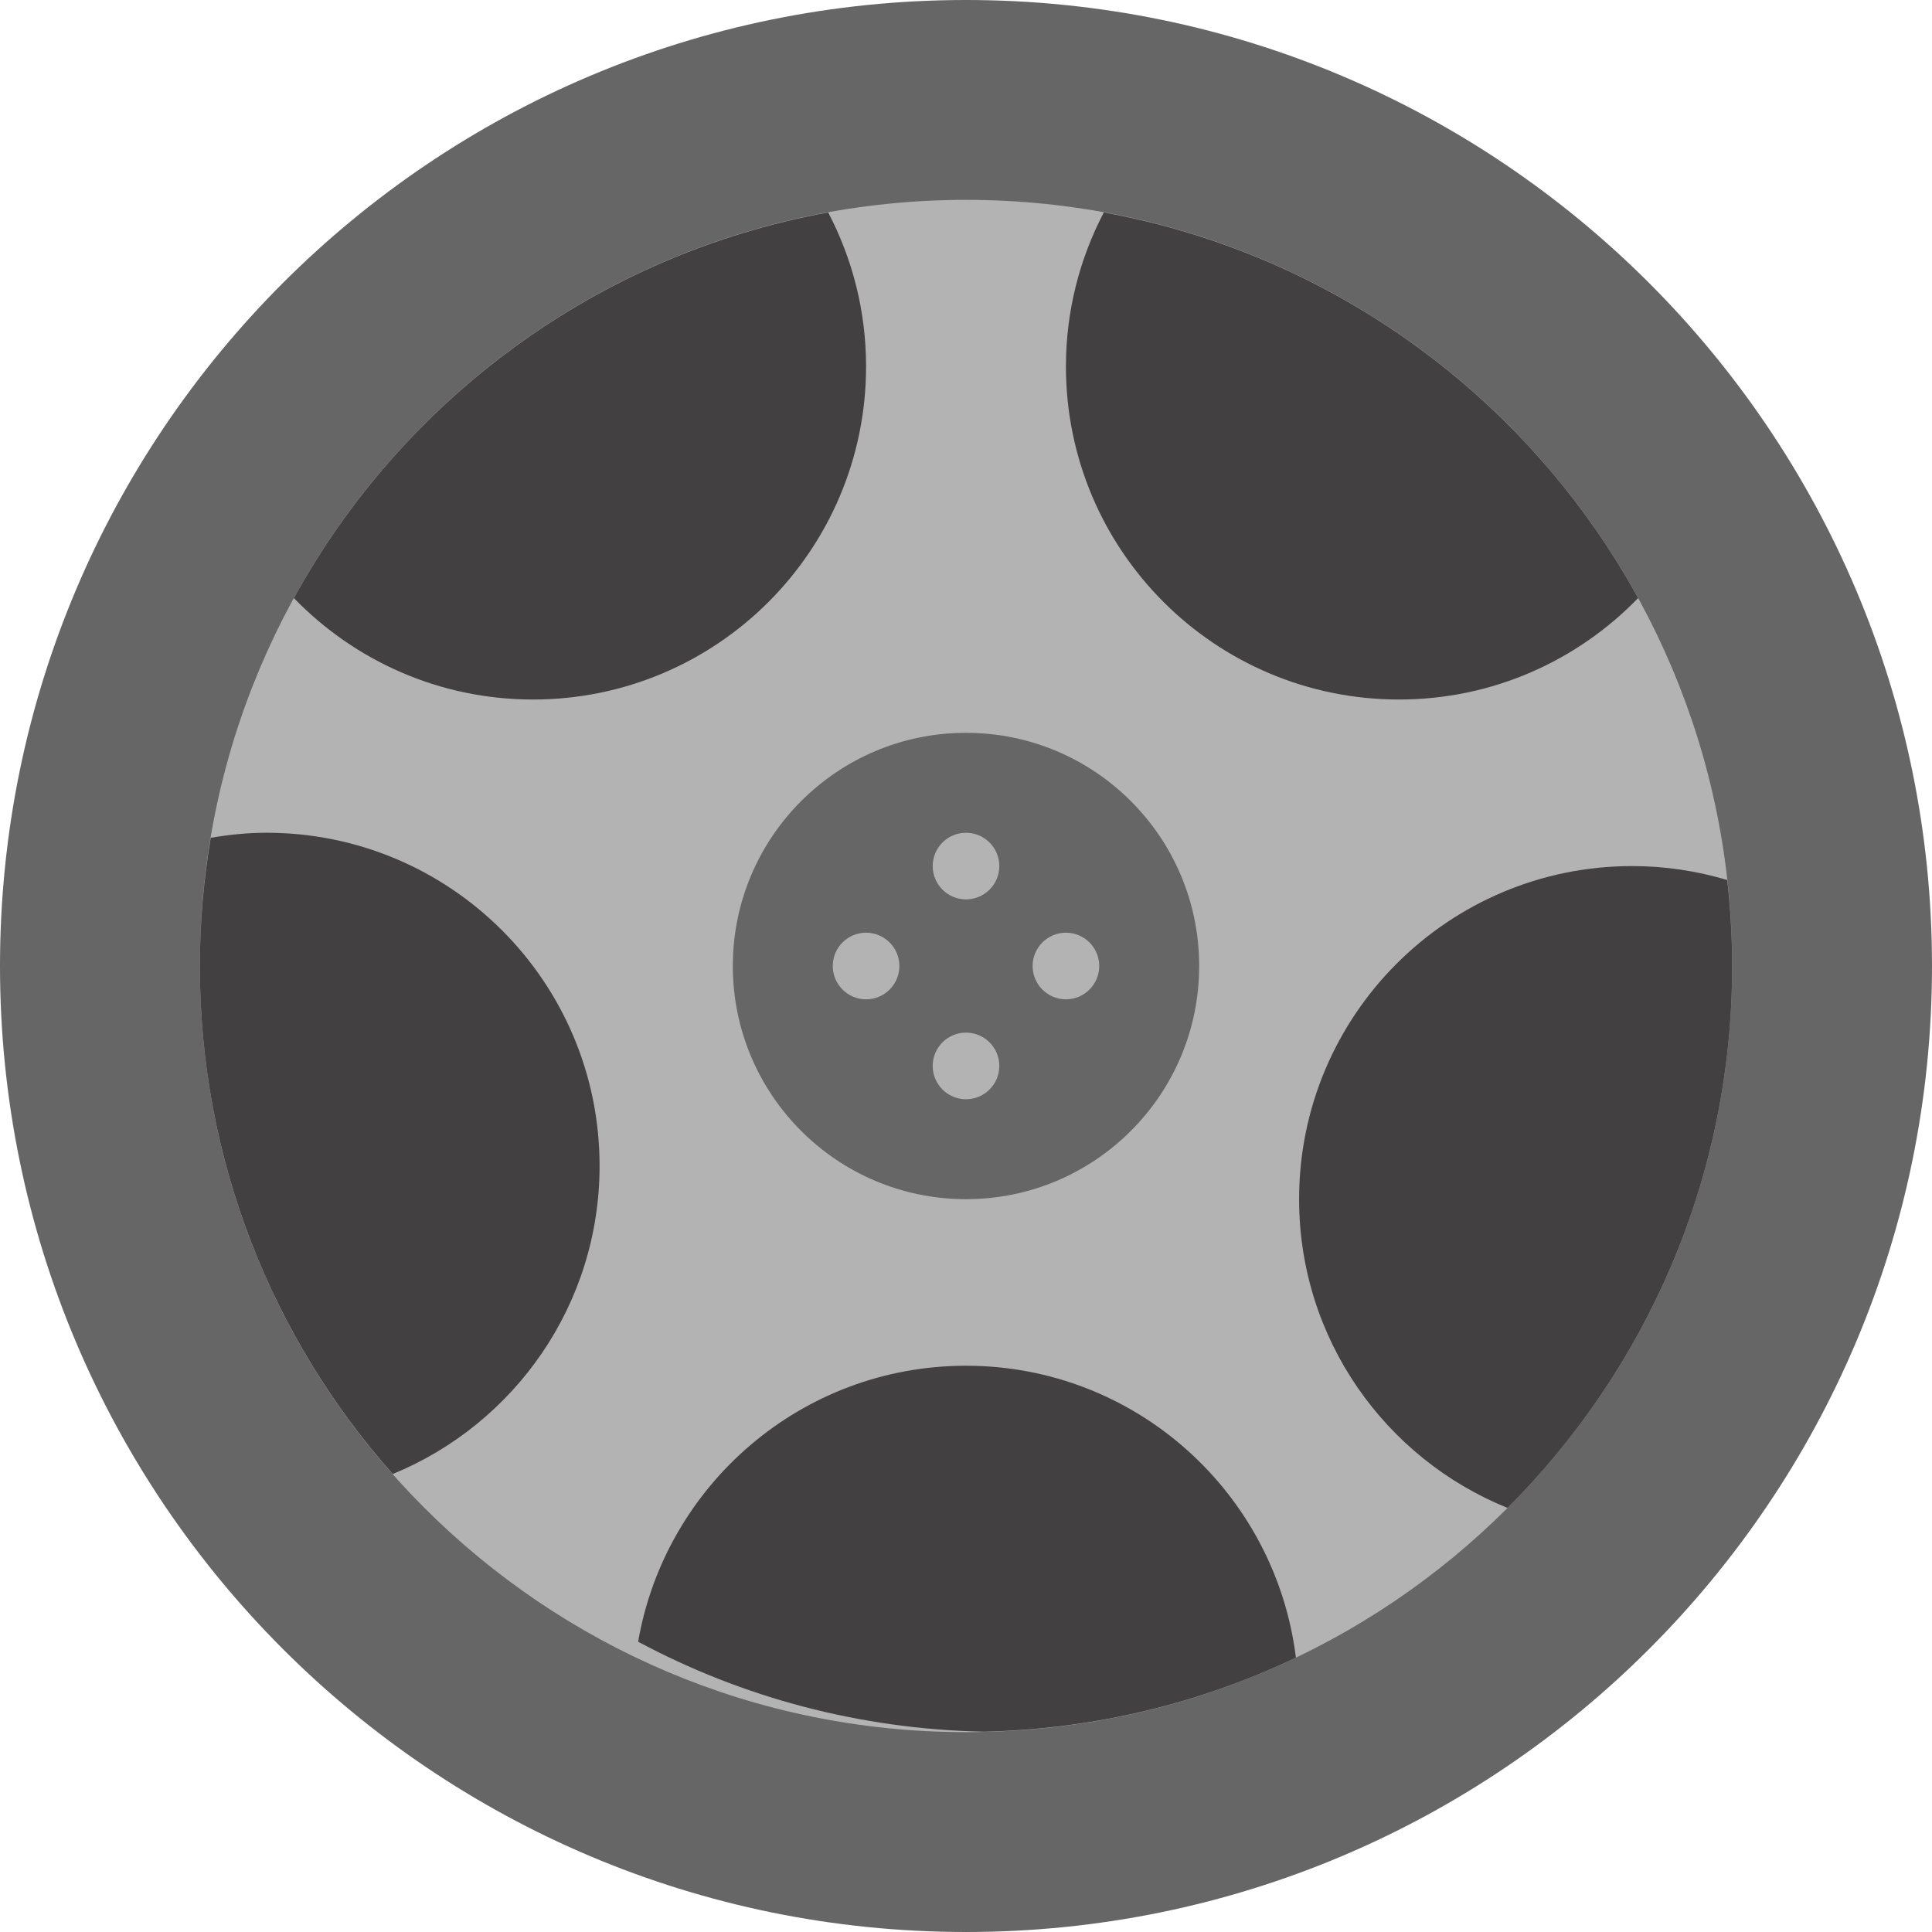
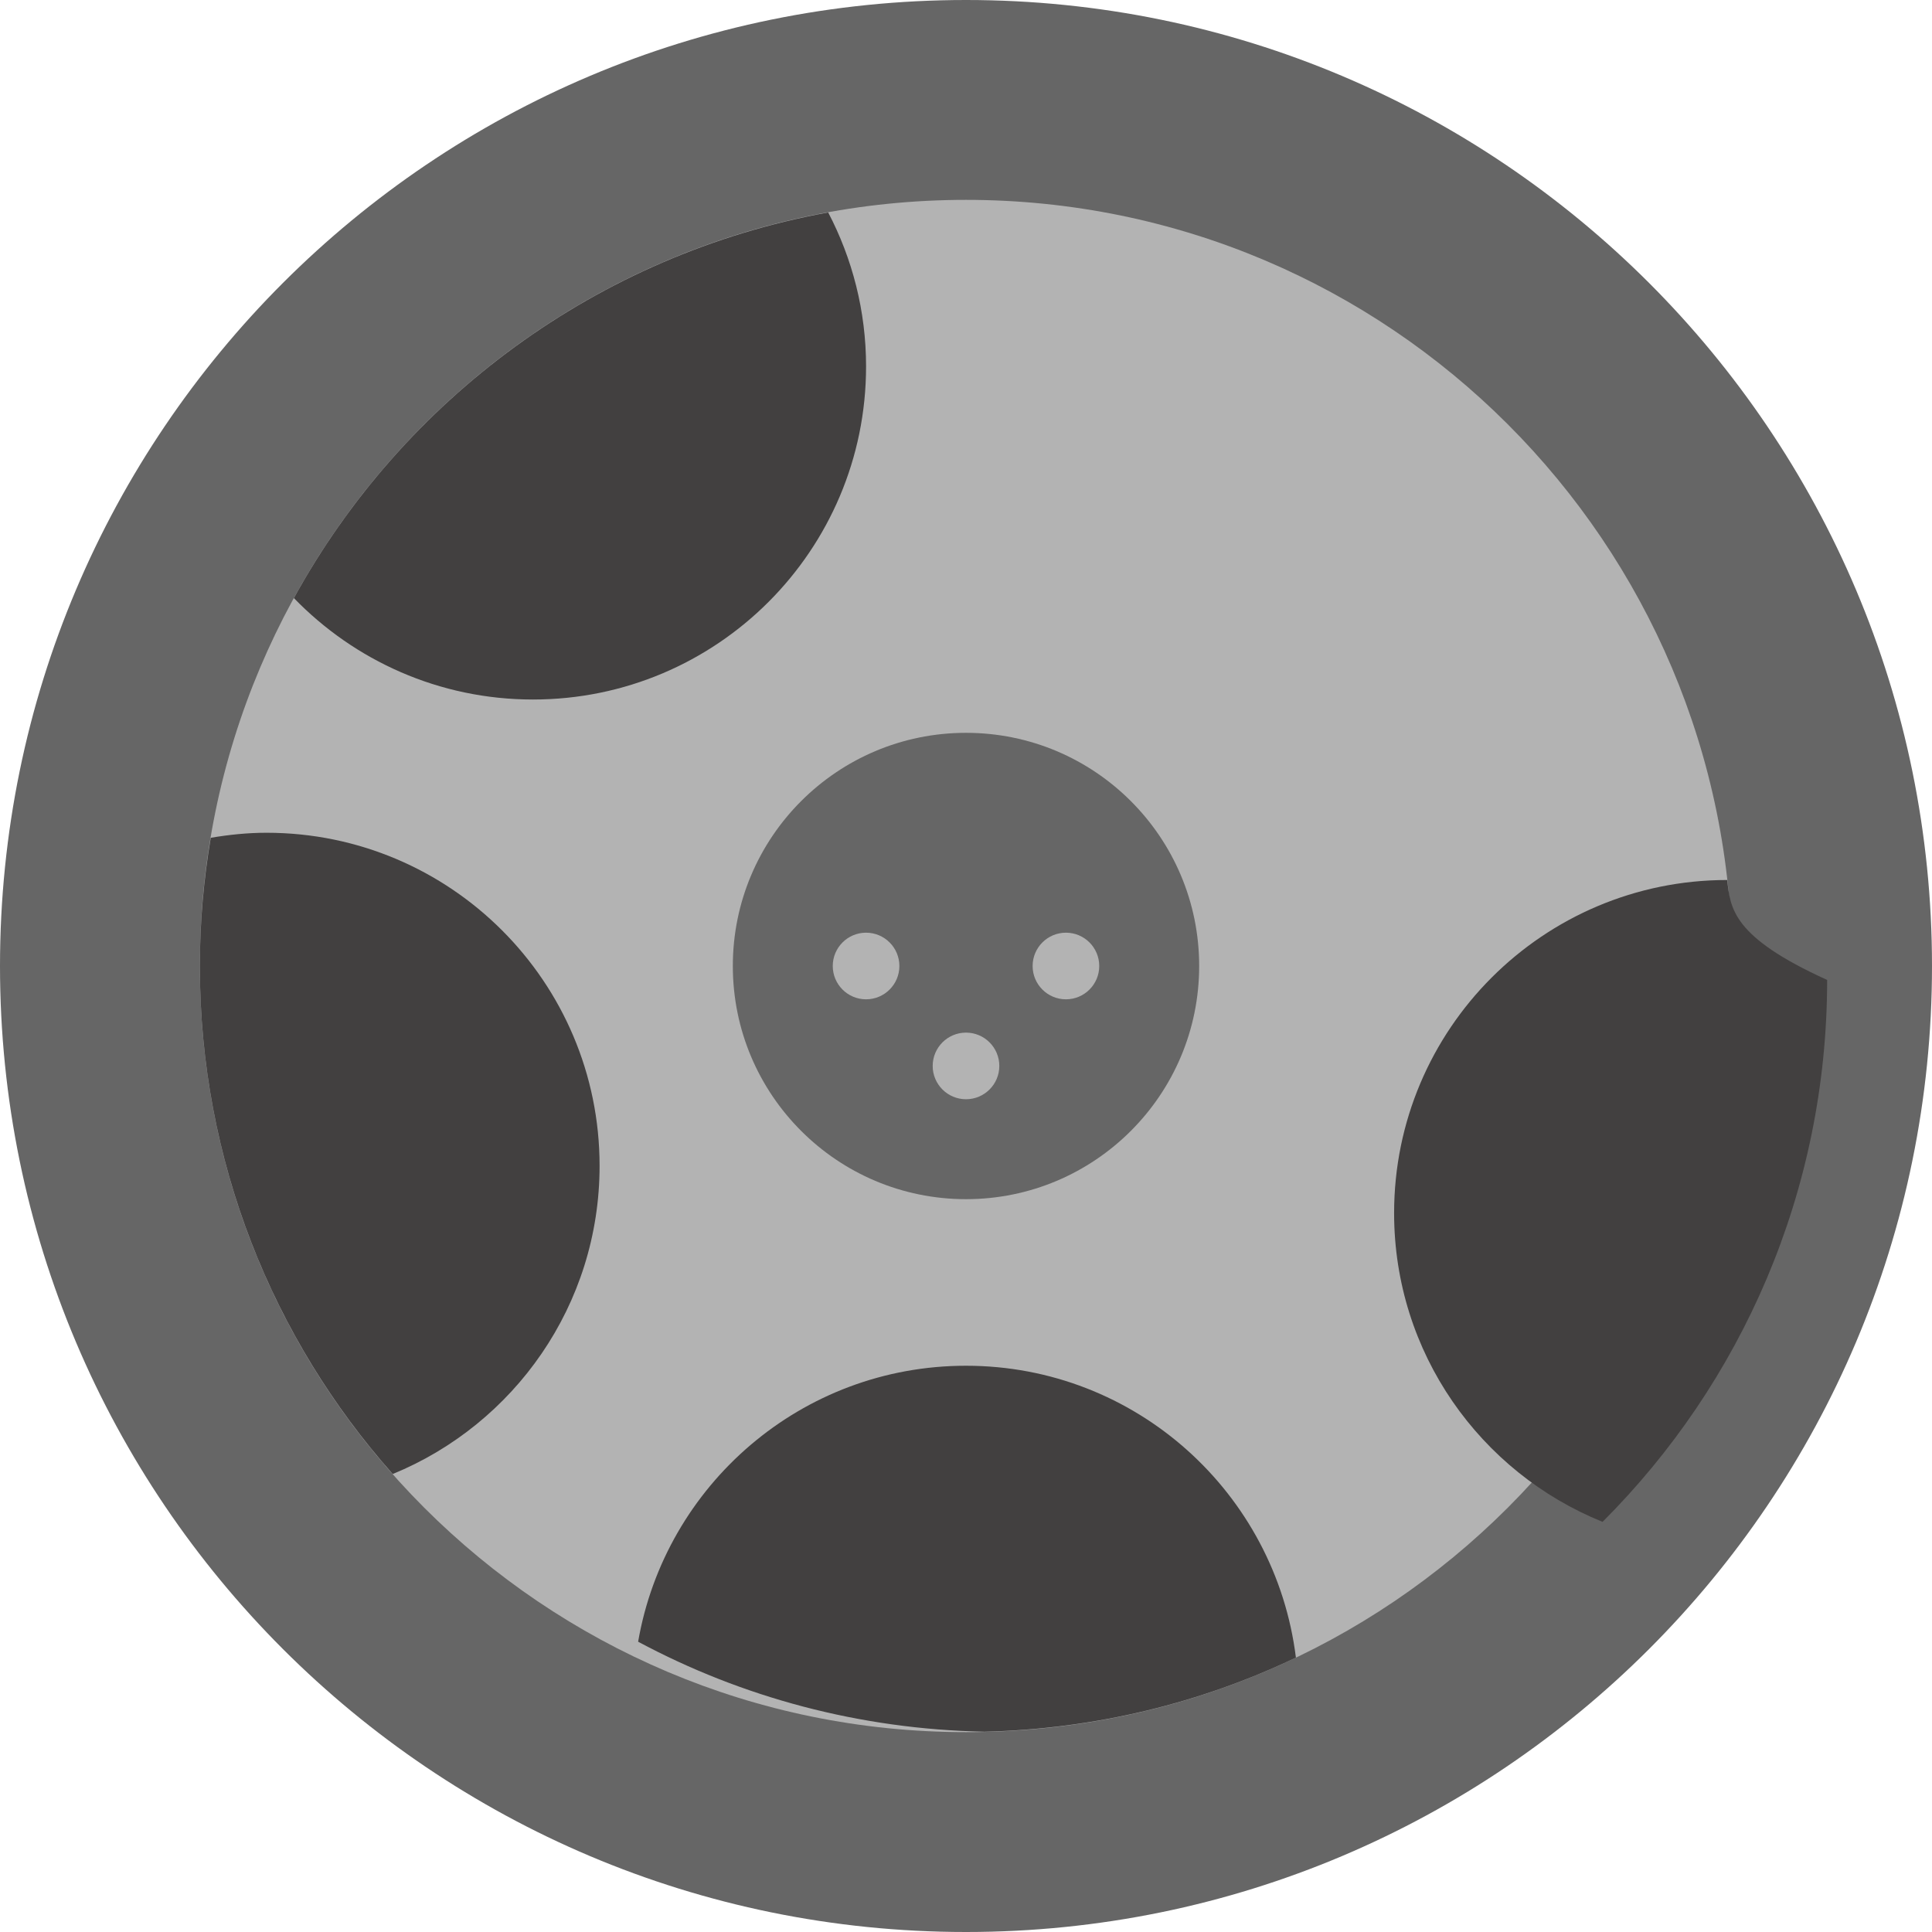
<svg xmlns="http://www.w3.org/2000/svg" height="800px" width="800px" version="1.1" id="Layer_1" viewBox="0 0 512 512" xml:space="preserve">
  <g>
    <path style="fill:#666666;" d="M512,256c0,141.383-114.617,256-256,256S0,397.383,0,256S114.617,0,256,0S512,114.617,512,256" />
    <path style="fill:#B3B3B3;" d="M459.034,256c0,112.137-90.898,203.034-203.034,203.034S52.966,368.137,52.966,256   S143.863,52.966,256,52.966S459.034,143.863,459.034,256" />
    <g>
-       <path style="fill:#424040;" d="M370.759,185.379c24.876,0,47.307-10.328,63.356-26.88    c-28.902-52.674-80.481-91.092-141.594-102.197c-6.382,12.209-10.037,26.068-10.037,40.801    C282.483,145.858,322.004,185.379,370.759,185.379" />
-       <path style="fill:#424040;" d="M457.729,233.209c-7.989-2.375-16.419-3.69-25.176-3.69c-48.755,0-88.276,39.521-88.276,88.276    c0,37.058,22.863,68.74,55.243,81.823c36.767-36.749,59.516-87.526,59.516-143.616    C459.035,248.286,458.568,240.695,457.729,233.209" />
+       <path style="fill:#424040;" d="M457.729,233.209c-48.755,0-88.276,39.521-88.276,88.276    c0,37.058,22.863,68.74,55.243,81.823c36.767-36.749,59.516-87.526,59.516-143.616    C459.035,248.286,458.568,240.695,457.729,233.209" />
      <path style="fill:#424040;" d="M70.621,220.69c-5.041,0-9.958,0.521-14.769,1.333c-1.863,11.052-2.887,22.396-2.887,33.977    c0,51.668,19.332,98.798,51.112,134.63c32.159-13.18,54.819-44.765,54.819-81.664C158.897,260.211,119.375,220.69,70.621,220.69" />
      <path style="fill:#424040;" d="M229.517,97.103c0-14.733-3.655-28.593-10.037-40.801    c-61.113,11.105-112.693,49.523-141.594,102.197c16.049,16.552,38.479,26.88,63.356,26.88    C189.996,185.379,229.517,145.858,229.517,97.103" />
      <path style="fill:#424040;" d="M343.429,439.283c-5.402-43.573-42.39-77.347-87.428-77.347c-43.582,0-79.695,31.612-86.89,73.137    c27.427,14.689,58.633,23.199,91.772,23.843C290.384,458.218,318.332,451.271,343.429,439.283" />
    </g>
    <path style="fill:#666666;" d="M317.793,256c0,34.127-27.666,61.793-61.793,61.793S194.207,290.127,194.207,256   s27.666-61.793,61.793-61.793S317.793,221.873,317.793,256" />
    <g>
-       <path style="fill:#B3B3B3;" d="M264.828,229.517c0,4.873-3.955,8.828-8.828,8.828s-8.828-3.955-8.828-8.828    s3.955-8.828,8.828-8.828S264.828,224.644,264.828,229.517" />
      <path style="fill:#B3B3B3;" d="M264.828,282.483c0,4.873-3.955,8.828-8.828,8.828s-8.828-3.955-8.828-8.828    c0-4.873,3.955-8.828,8.828-8.828S264.828,277.61,264.828,282.483" />
      <path style="fill:#B3B3B3;" d="M282.483,264.828c-4.873,0-8.828-3.955-8.828-8.828s3.955-8.828,8.828-8.828    c4.873,0,8.828,3.955,8.828,8.828S287.356,264.828,282.483,264.828" />
      <path style="fill:#B3B3B3;" d="M229.517,264.828c-4.873,0-8.828-3.955-8.828-8.828s3.955-8.828,8.828-8.828    s8.828,3.955,8.828,8.828S234.39,264.828,229.517,264.828" />
    </g>
  </g>
</svg>